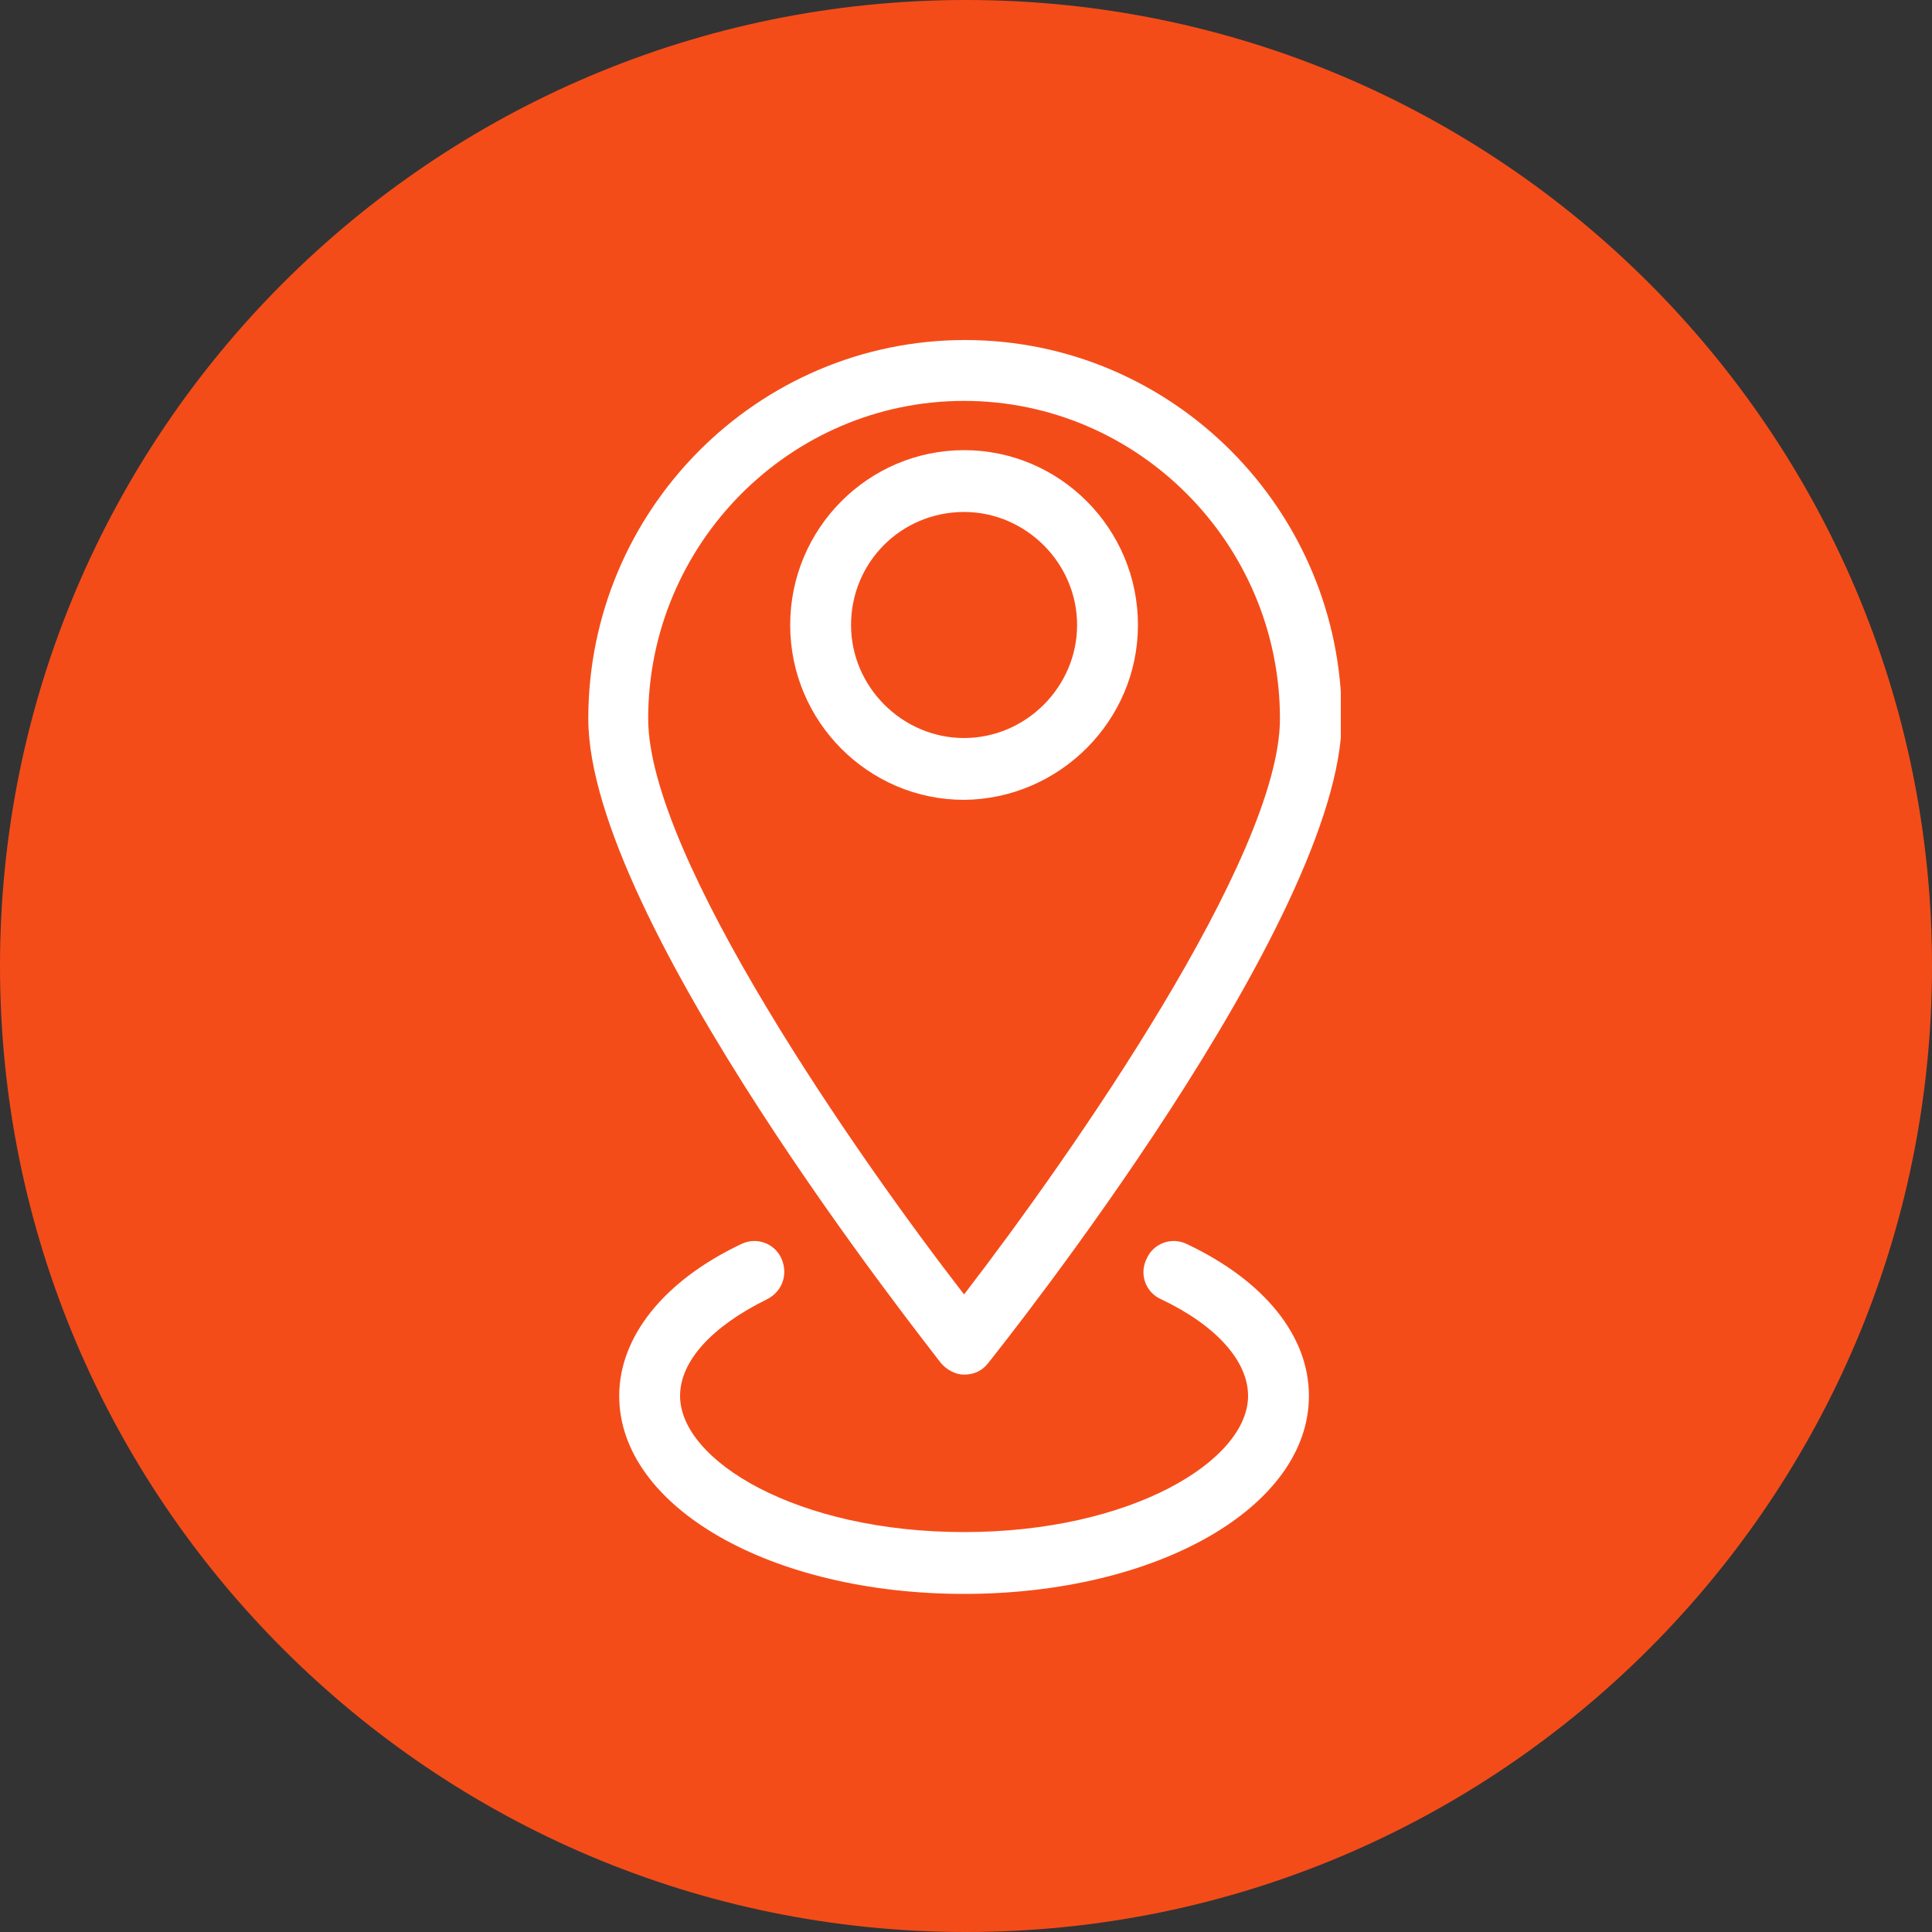
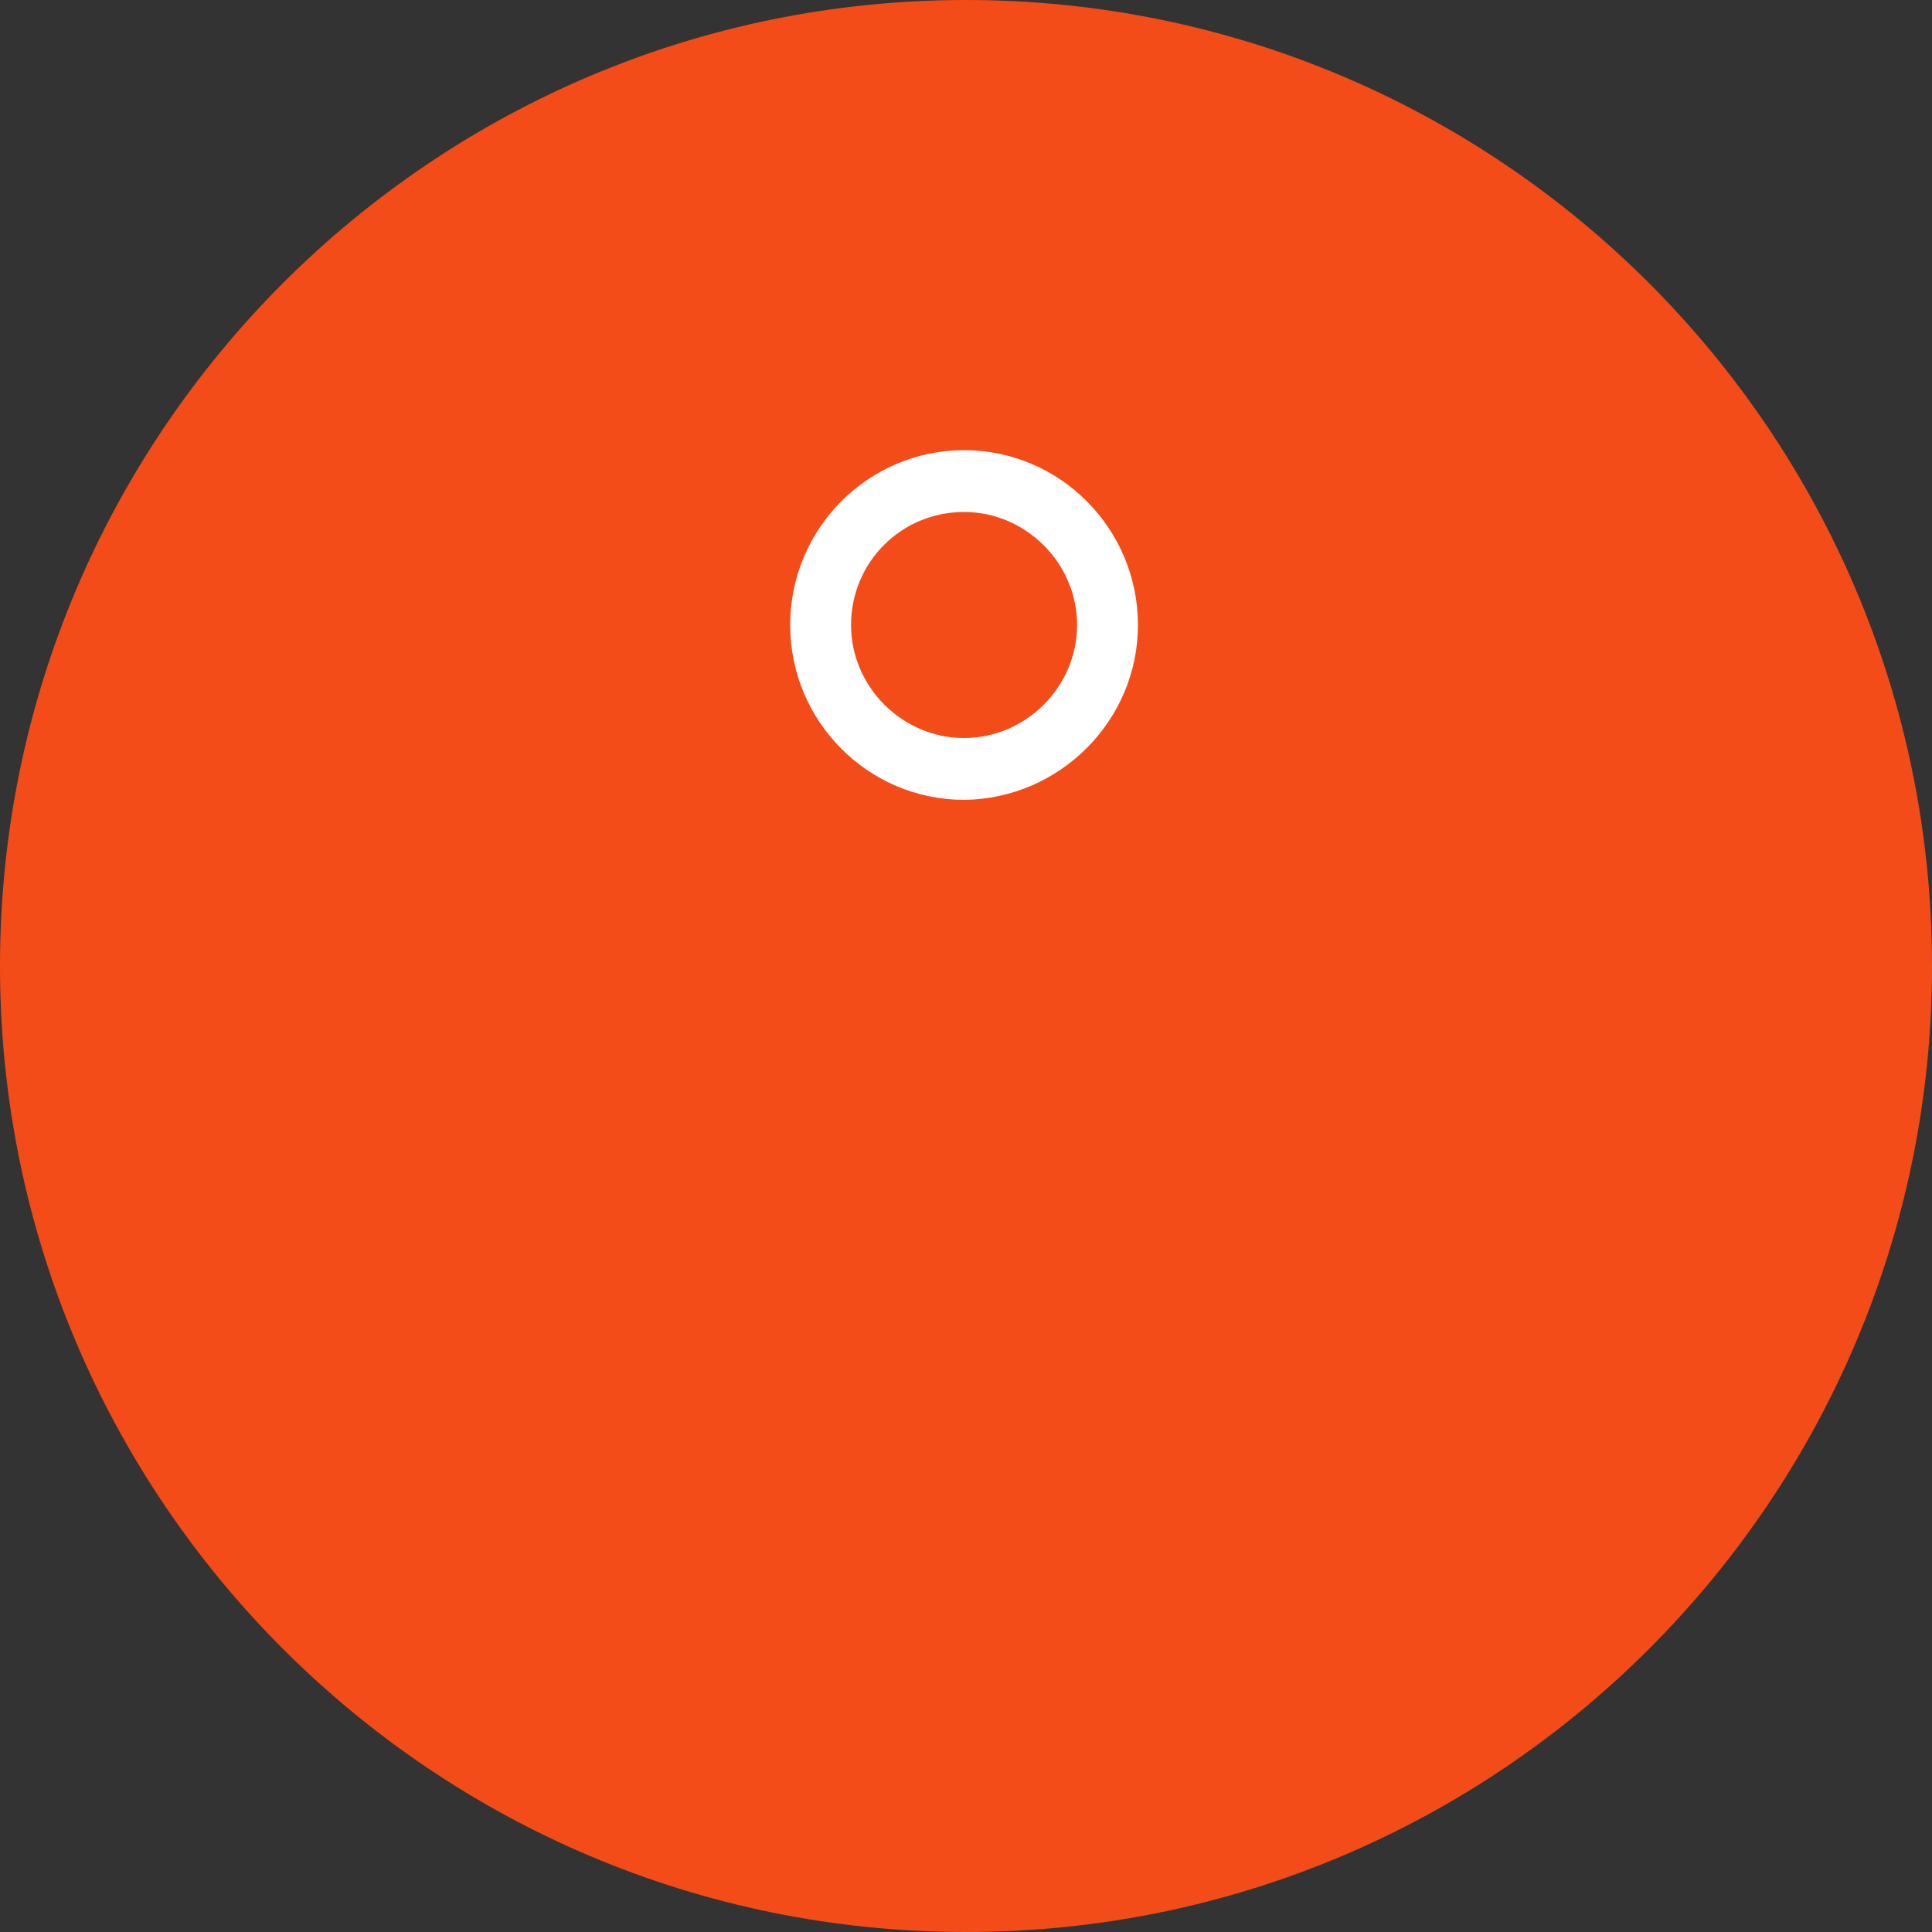
<svg xmlns="http://www.w3.org/2000/svg" xmlns:xlink="http://www.w3.org/1999/xlink" version="1.1" id="Calque_1" x="0px" y="0px" viewBox="0 0 200 200" style="enable-background:new 0 0 200 200;" xml:space="preserve">
  <rect x="0" y="0" width="200" height="200" fill="#333333" stroke="none" />
  <style type="text/css">
	.st0{clip-path:url(#SVGID_00000137828050123699963400000001152707592264588420_);}
	.st1{fill:#F44C19;}
	.st2{clip-path:url(#SVGID_00000048498758720450516240000004032420120537399717_);}
	.st3{fill:#FFFFFF;}
	.st4{clip-path:url(#SVGID_00000155146909342276664220000017014192434361317767_);}
</style>
  <g>
    <defs>
      <path id="SVGID_1_" d="M100,0C44.8,0,0,44.8,0,100s44.8,100,100,100s100-44.8,100-100S155.2,0,100,0" />
    </defs>
    <clipPath id="SVGID_00000035497838198932788860000017695260532157409199_">
      <use xlink:href="#SVGID_1_" style="overflow:visible;" />
    </clipPath>
    <g style="clip-path:url(#SVGID_00000035497838198932788860000017695260532157409199_);">
      <rect x="-20" y="-20" class="st1" width="240" height="240" />
    </g>
  </g>
  <g>
    <defs>
      <rect id="SVGID_00000075121461325181362980000011693617978294871478_" x="60.8" y="35.1" width="78" height="107.6" />
    </defs>
    <clipPath id="SVGID_00000124851166193903521350000016586874599204893329_">
      <use xlink:href="#SVGID_00000075121461325181362980000011693617978294871478_" style="overflow:visible;" />
    </clipPath>
    <g style="clip-path:url(#SVGID_00000124851166193903521350000016586874599204893329_);">
-       <path class="st3" d="M99.8,41.5c18,0,32.7,14.8,32.7,32.9c0,14.3-21.7,45.3-32.7,59.6c-11-14.2-32.7-45.3-32.7-59.6    C67.1,56.3,81.8,41.5,99.8,41.5z M99.8,142.3c1,0,1.9-0.4,2.5-1.2c1.5-1.9,36.6-45.9,36.6-66.7c0-21.6-17.5-39.2-39-39.2    c-21.5,0-39,17.6-39,39.2c0,20.8,35.1,64.8,36.5,66.7C98,141.8,98.9,142.3,99.8,142.3" />
-     </g>
+       </g>
  </g>
  <path class="st3" d="M99.8,76.4c-6.4,0-11.7-5.3-11.7-11.7c0-6.5,5.2-11.7,11.7-11.7c6.4,0,11.7,5.3,11.7,11.7  C111.5,71.1,106.2,76.4,99.8,76.4z M117.8,64.7c0-10-8.1-18.1-18-18.1c-9.9,0-18,8.1-18,18.1c0,10,8.1,18.1,18,18.1  C109.7,82.7,117.8,74.6,117.8,64.7" />
  <g>
    <defs>
-       <rect id="SVGID_00000152266692657894472780000002836377759093991599_" x="64" y="128" width="72" height="37.1" />
-     </defs>
+       </defs>
    <clipPath id="SVGID_00000052816027560677563530000008270167300960219021_">
      <use xlink:href="#SVGID_00000152266692657894472780000002836377759093991599_" style="overflow:visible;" />
    </clipPath>
    <g style="clip-path:url(#SVGID_00000052816027560677563530000008270167300960219021_);">
-       <path class="st3" d="M122.9,128.8c-1.6-0.8-3.5-0.1-4.2,1.5c-0.8,1.6-0.1,3.5,1.5,4.2c5.7,2.7,9,6.4,9,10    c0,6.7-12.1,14.1-29.4,14.1s-29.4-7.4-29.4-14.1c0-3.6,3.3-7.2,9-10c1.6-0.8,2.2-2.6,1.5-4.2c-0.7-1.6-2.6-2.3-4.2-1.5    c-8,3.8-12.6,9.6-12.6,15.7c0,11.5,15.7,20.5,35.7,20.5c20,0,35.7-9,35.7-20.5C135.5,138.3,130.9,132.6,122.9,128.8" />
-     </g>
+       </g>
  </g>
</svg>